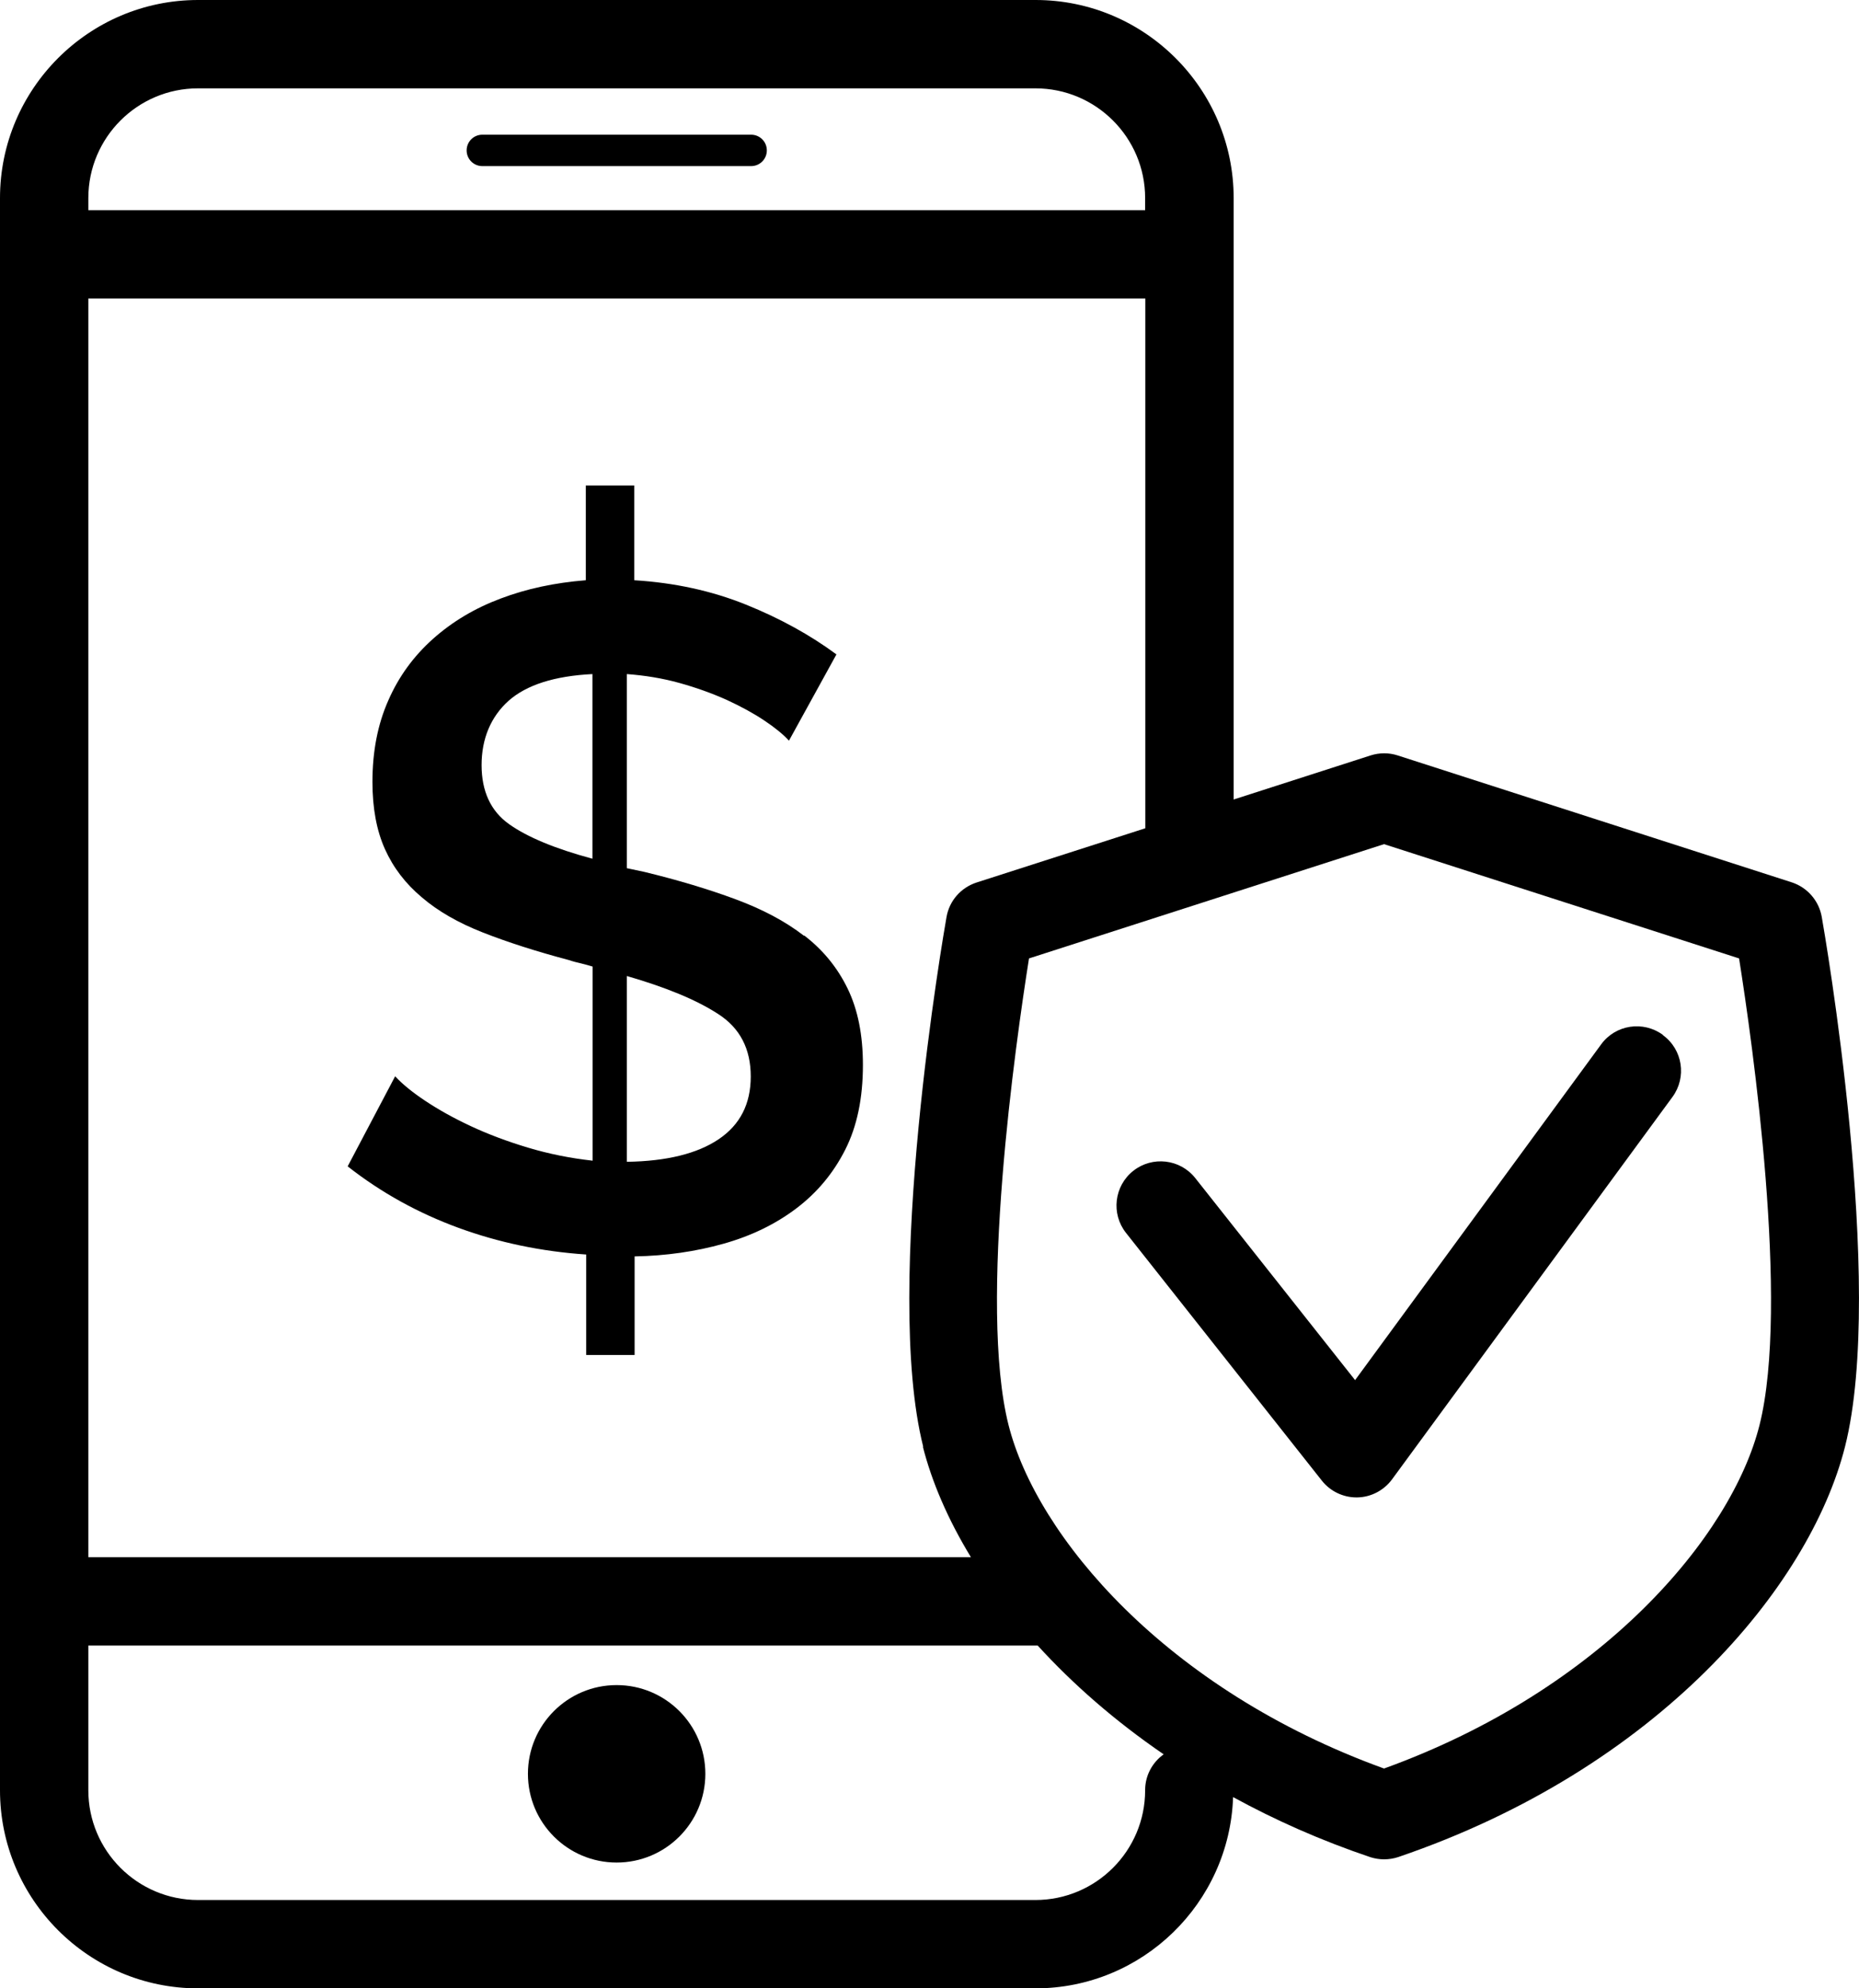
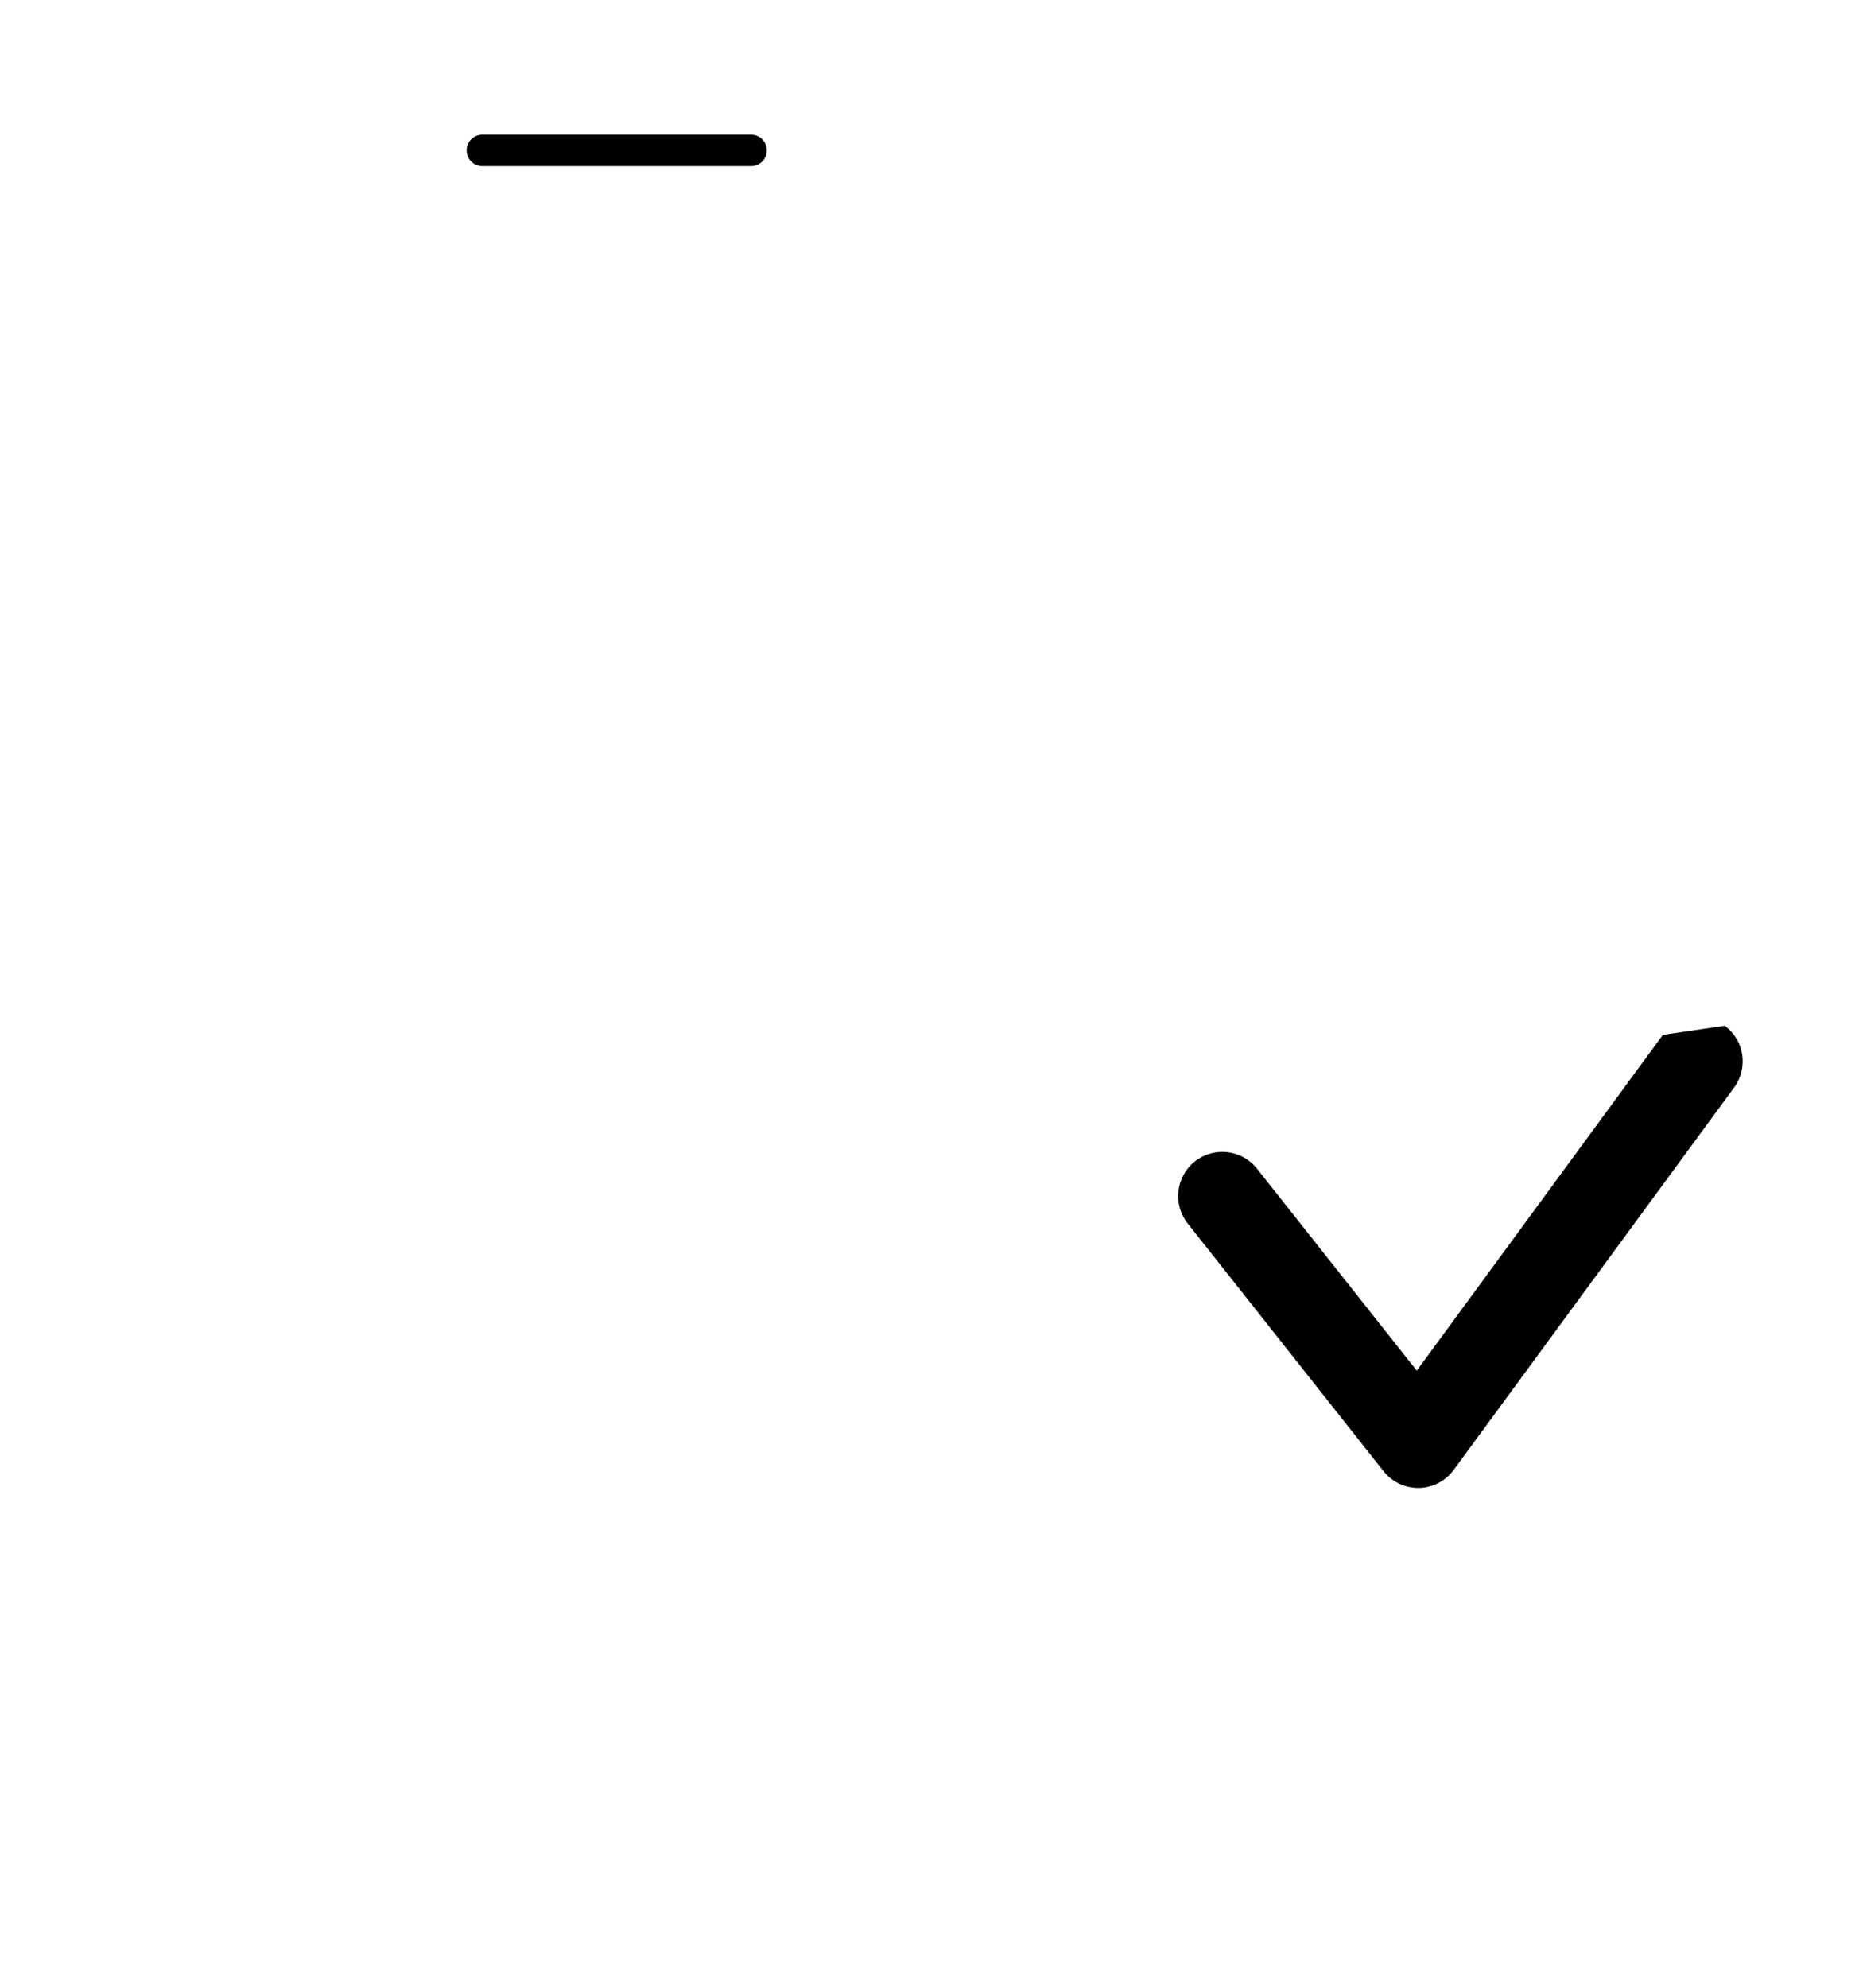
<svg xmlns="http://www.w3.org/2000/svg" id="Camada_2" data-name="Camada 2" viewBox="0 0 98.28 105.1">
  <g id="_ëîé_1" data-name="‘ëîé_1">
    <g>
-       <path d="M32.6,89.07c-2.59,0-4.69,2.1-4.69,4.69s2.1,4.69,4.69,4.69,4.69-2.1,4.69-4.69-2.1-4.69-4.69-4.69Z" />
      <path d="M25.5,8.78h14.21c.46,0,.83-.37.83-.83s-.37-.83-.83-.83h-14.21c-.46,0-.83.37-.83.83s.37.83.83.83Z" />
-       <path d="M42.5,49.46c-.98-.76-2.19-1.4-3.62-1.93-1.43-.53-3.03-1.01-4.8-1.44l-.94-.2v-10.26c.95.07,1.88.22,2.78.47.9.25,1.73.55,2.49.89.76.35,1.42.71,1.99,1.09.57.38,1.01.74,1.31,1.07l2.51-4.56c-1.38-1.02-2.97-1.9-4.78-2.63-1.81-.73-3.78-1.16-5.91-1.29v-5.01h-2.56v5.01c-1.64.13-3.14.45-4.51.97-1.36.51-2.55,1.22-3.57,2.13-1.02.91-1.81,1.99-2.36,3.25-.56,1.26-.84,2.69-.84,4.31,0,1.39.22,2.57.66,3.55.44.98,1.09,1.83,1.95,2.55.85.73,1.93,1.35,3.23,1.86,1.3.51,2.82,1,4.56,1.46.2.07.4.12.62.17.21.05.42.11.62.17v10.26c-1.18-.13-2.32-.36-3.42-.69-1.1-.33-2.11-.71-3.03-1.14-.92-.43-1.72-.88-2.41-1.34-.69-.46-1.21-.89-1.58-1.29l-2.51,4.76c1.77,1.39,3.73,2.47,5.86,3.25,2.13.78,4.38,1.25,6.75,1.41v5.31h2.56v-5.21c1.67-.03,3.24-.26,4.7-.67,1.46-.41,2.74-1.03,3.84-1.86,1.1-.83,1.96-1.86,2.59-3.1s.94-2.73.94-4.49c0-1.59-.27-2.93-.81-4.04-.54-1.11-1.3-2.04-2.29-2.8ZM31.32,45.39c-1.97-.53-3.44-1.14-4.41-1.83-.97-.69-1.45-1.74-1.45-3.12s.48-2.55,1.43-3.4c.95-.84,2.43-1.31,4.43-1.41v9.77ZM37.99,60.22c-1.13.76-2.75,1.16-4.85,1.19v-9.82c2.07.6,3.68,1.26,4.83,2.01,1.15.74,1.72,1.84,1.72,3.3s-.57,2.56-1.7,3.32Z" />
-       <path d="M96.31,48.46c-.15-.85-.76-1.55-1.58-1.82l-20.84-6.71c-.46-.15-.96-.15-1.43,0l-7.24,2.33V10.47c0-5.77-4.7-10.47-10.47-10.47H10.47C4.7,0,0,4.7,0,10.47v84.16c0,5.77,4.7,10.47,10.47,10.47h44.27c5.65,0,10.26-4.5,10.45-10.11,2.21,1.21,4.63,2.29,7.27,3.18h0c.23.07.47.11.71.11.25,0,.51-.04.75-.12,13.71-4.67,21.74-14.26,23.62-21.69,2.16-8.55-1.09-27.22-1.23-28.01ZM48.79,76.47c.47,1.85,1.32,3.84,2.54,5.84H4.67V15.78h55.88v28l-8.93,2.87c-.82.27-1.43.96-1.58,1.82-.14.79-3.39,19.46-1.23,28.01ZM10.47,4.67h44.27c3.2,0,5.8,2.6,5.8,5.8v.64H4.67v-.64c0-3.2,2.6-5.8,5.8-5.8ZM60.54,94.63c0,3.2-2.6,5.8-5.8,5.8H10.47c-3.2,0-5.8-2.6-5.8-5.8v-7.65h50.19s0,0,0,0c1.84,2.02,4.06,3.97,6.66,5.75-.59.42-.98,1.11-.98,1.89ZM93.02,75.33c-1.48,5.88-8.31,13.98-19.85,18.15-11.53-4.17-18.36-12.27-19.85-18.15-1.61-6.36.38-20.25,1.08-24.67l18.77-6.04,18.77,6.04c.7,4.42,2.68,18.31,1.08,24.67Z" />
-       <path d="M87.91,54.7c-1.04-.76-2.5-.54-3.26.5l-13.01,17.75-8.45-10.68c-.8-1.01-2.27-1.18-3.28-.38-1.01.8-1.18,2.27-.38,3.28l10.35,13.09c.44.56,1.12.89,1.83.89.01,0,.03,0,.04,0,.73-.01,1.41-.37,1.84-.95l14.83-20.22c.76-1.04.54-2.5-.5-3.26Z" />
+       <path d="M87.91,54.7l-13.01,17.75-8.45-10.68c-.8-1.01-2.27-1.18-3.28-.38-1.01.8-1.18,2.27-.38,3.28l10.35,13.09c.44.56,1.12.89,1.83.89.01,0,.03,0,.04,0,.73-.01,1.41-.37,1.84-.95l14.83-20.22c.76-1.04.54-2.5-.5-3.26Z" />
    </g>
  </g>
</svg>